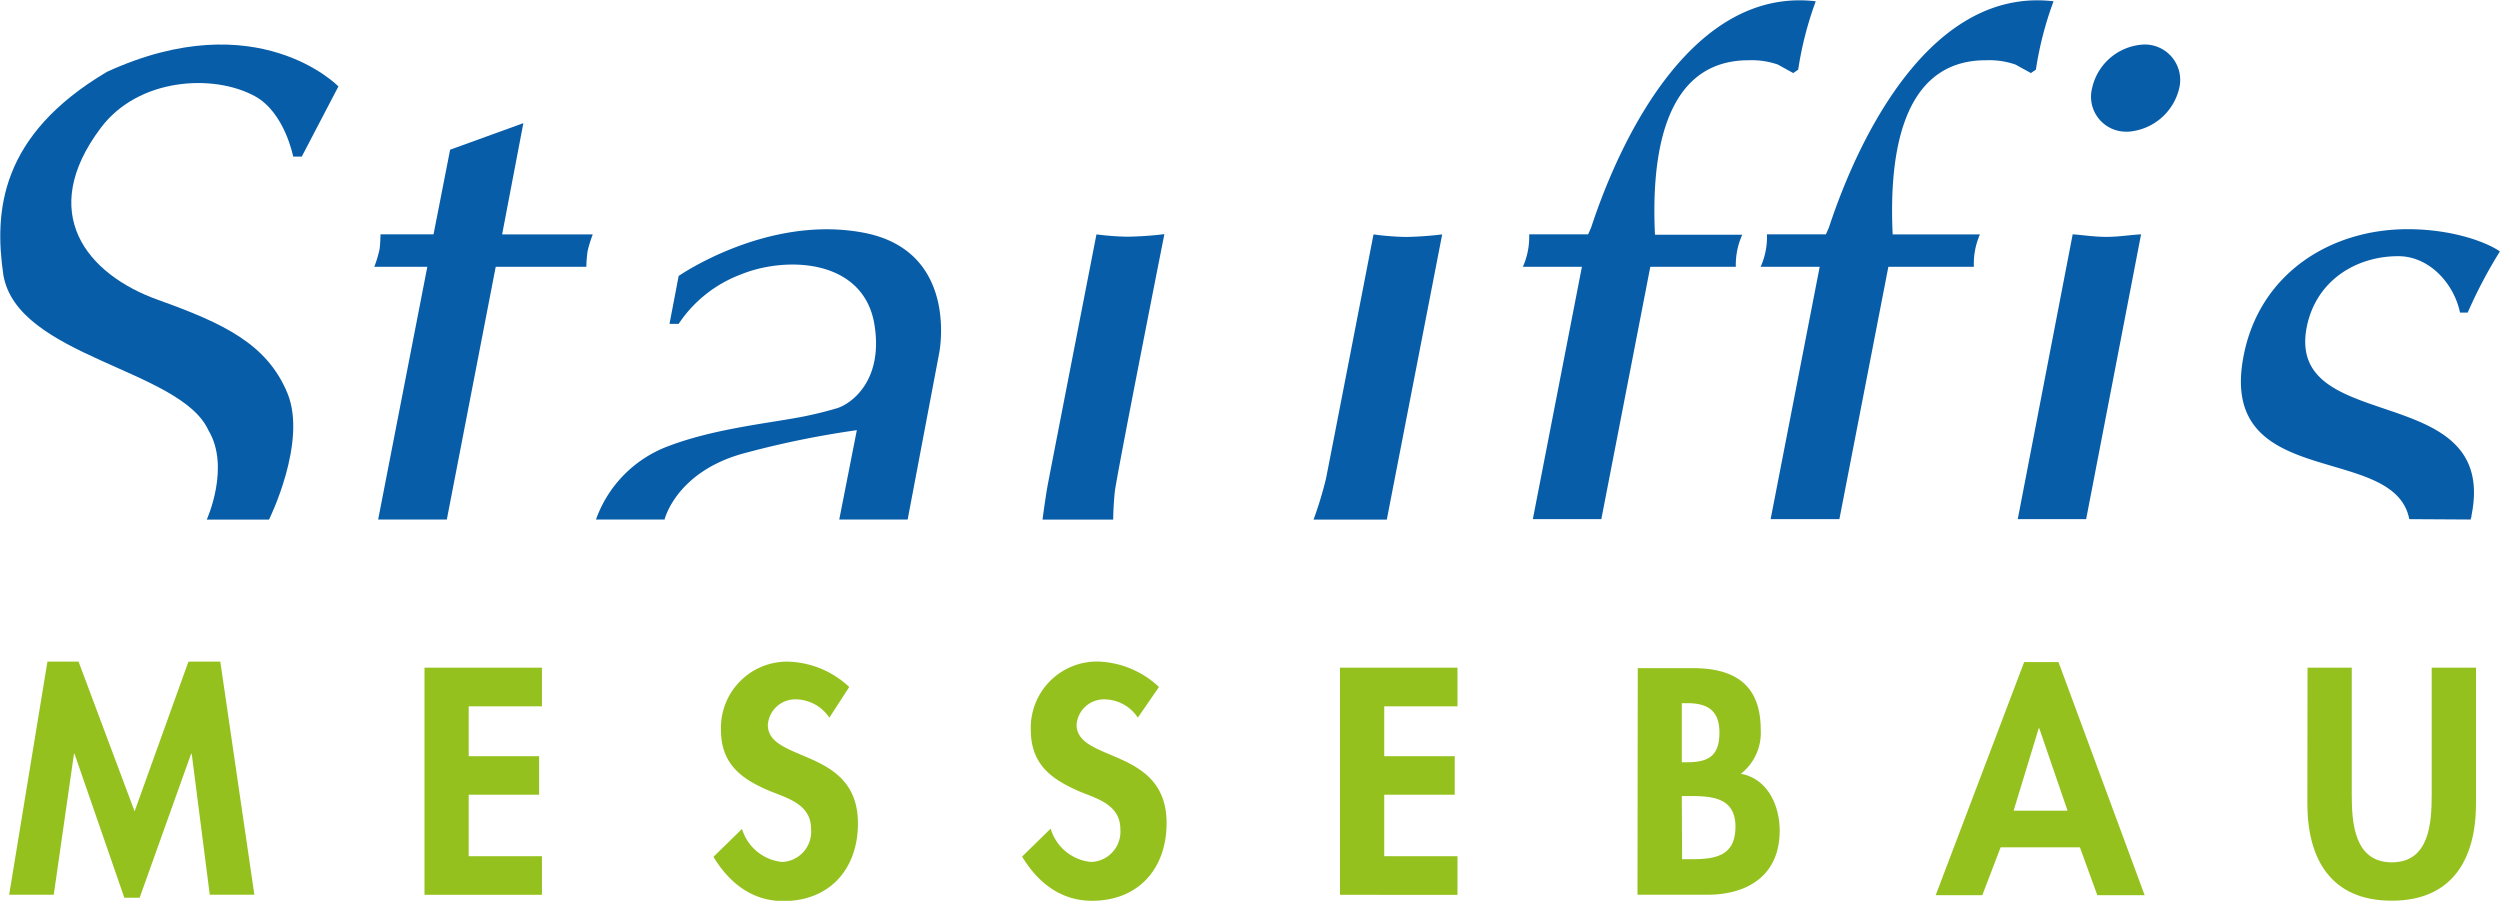
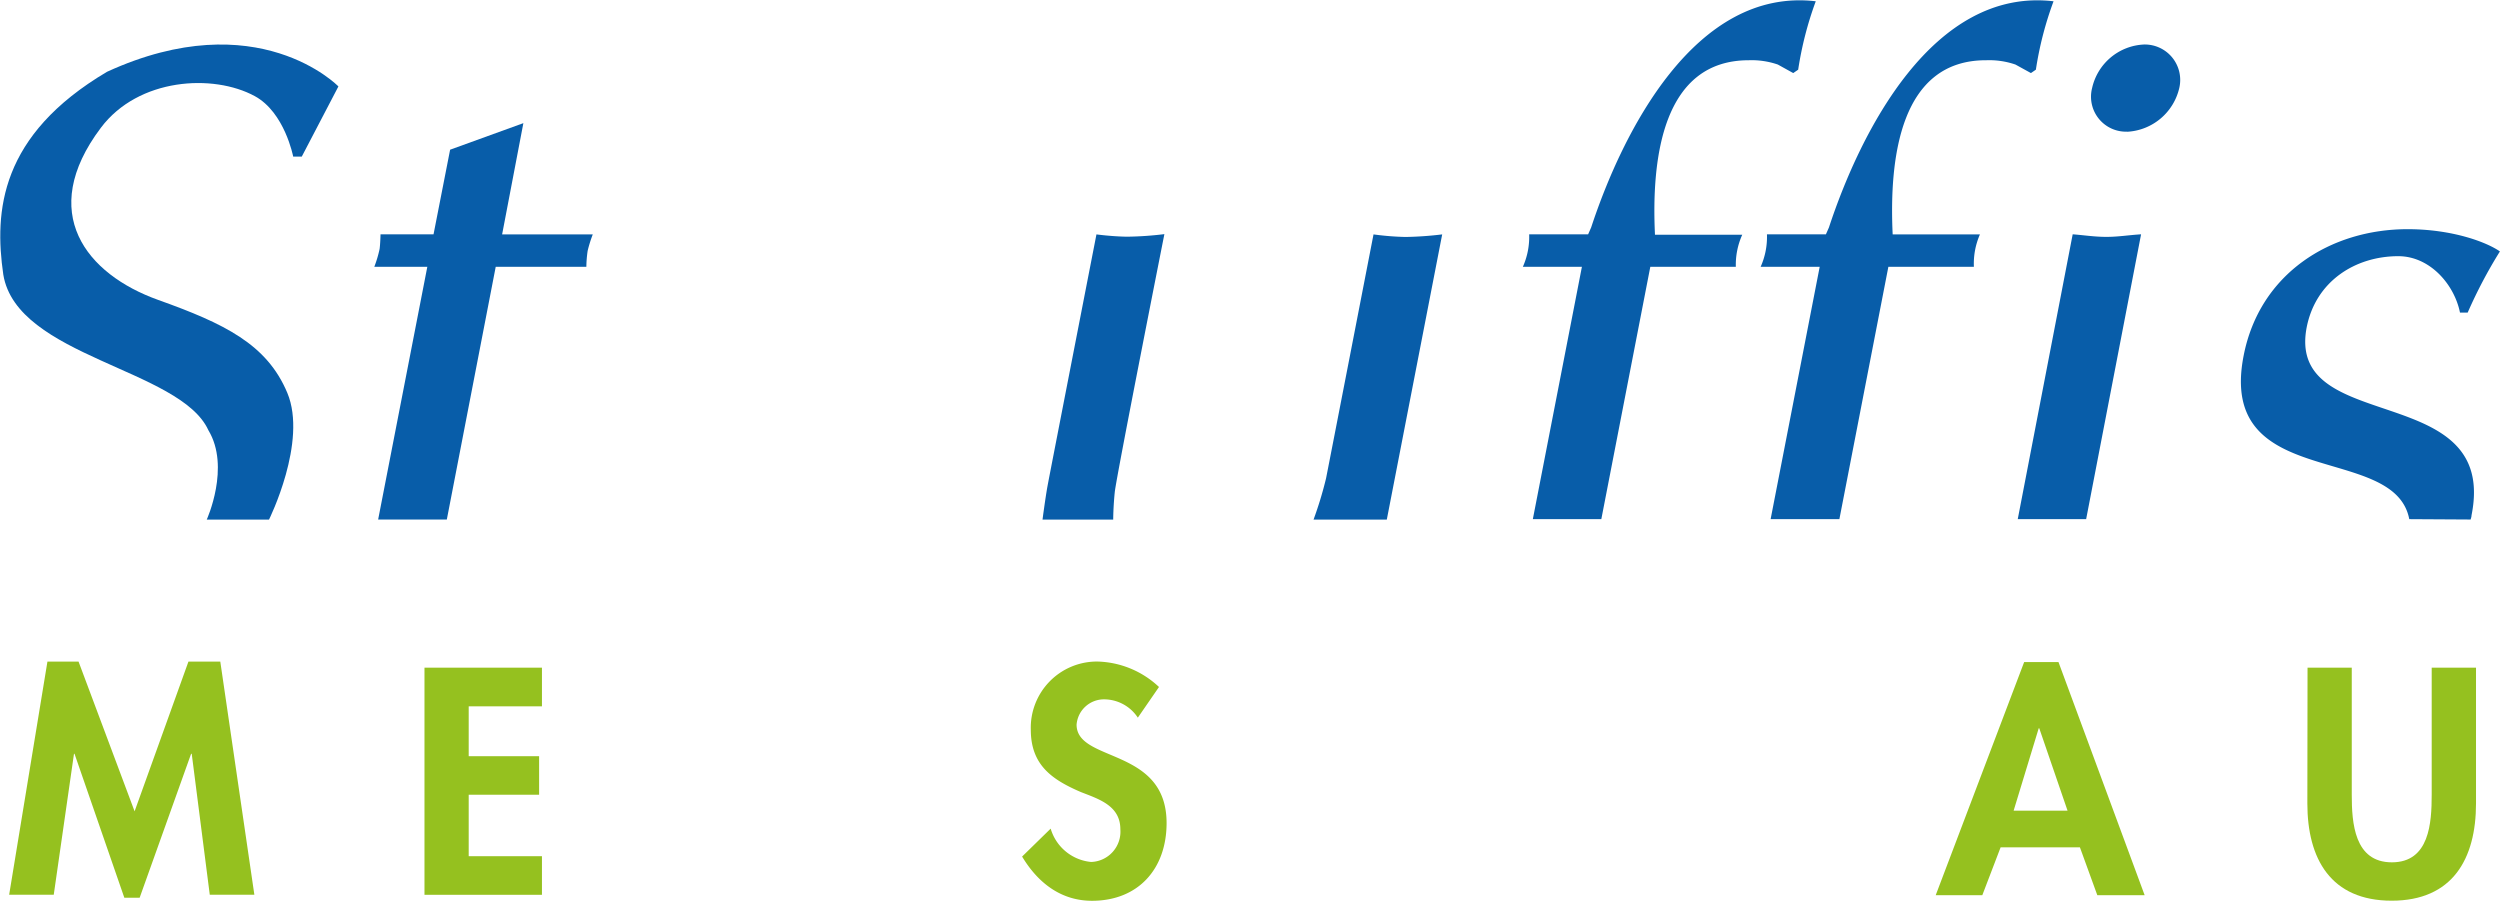
<svg xmlns="http://www.w3.org/2000/svg" viewBox="0 0 273.04 98.38">
  <defs>
    <style>.cls-1{fill:#085da9;}.cls-2{fill:#95c11f;}</style>
  </defs>
  <title>logo</title>
  <g id="Stauffis">
    <path class="cls-1" d="M171.83,61.56,177.19,34h-6.45a8,8,0,0,0,.69-3.55h6.44l.33-.75C181.64,19.25,189.57,3.46,202.73,5a38,38,0,0,0-1.92,7.47l-.54.37-1.68-.93a8.77,8.77,0,0,0-3.18-.47c-9.34,0-10.65,10.55-10.24,19.06h9.53A8,8,0,0,0,194,34h-9.34l-5.35,27.56" transform="translate(-4.42 -4.86)" />
    <path class="cls-1" d="M197.8,61.56,203.16,34h-6.45a8,8,0,0,0,.69-3.55h6.44l.33-.75C207.61,19.25,215.54,3.46,228.7,5a37.63,37.63,0,0,0-1.93,7.47l-.54.37-1.69-.93a8.77,8.77,0,0,0-3.18-.47C212,11.4,210.73,22,211.13,30.46h9.53A8,8,0,0,0,220,34h-9.34l-5.35,27.56" transform="translate(-4.42 -4.86)" />
    <path class="cls-1" d="M224.79,61.56l6-31.11c1.2.09,2.37.28,3.68.28s2.37-.19,3.79-.28l-6,31.11m4.48-42.32a3.82,3.82,0,0,1-3.83-4.76,6.09,6.09,0,0,1,5.69-4.76,3.87,3.87,0,0,1,3.83,4.76A6.18,6.18,0,0,1,236.75,19.25Z" transform="translate(-4.42 -4.86)" />
    <path class="cls-1" d="M267.55,61.56c-1.61-8.45-21-2.95-18.09-17.85,1.75-9,9.51-13.82,17.91-13.82,4.86,0,8.6,1.4,10.08,2.43A52.28,52.28,0,0,0,273.93,39h-.84c-.62-3.08-3.29-6.16-6.74-6.16-4.67,0-9,2.71-10,7.75-2.32,12,21,5.61,18,20.55,0,.16-.06.31-.1.46" transform="translate(-4.42 -4.86)" />
    <path class="cls-1" d="M41.38,14.3l-4,7.66h-.94s-.92-4.82-4.19-6.6c-4.54-2.47-12.71-2-16.81,3.45-7,9.29-1.58,16,6.24,18.8,7.24,2.59,11.89,4.83,14.12,10.16s-2,13.84-2,13.84H27s2.61-5.74.18-9.76c-3.05-6.72-20.92-8-22.4-17-1-6.91-.38-15.22,11.33-22.15C32.55,5.17,41.38,14.3,41.38,14.3Z" transform="translate(-4.42 -4.86)" />
    <path class="cls-1" d="M53.58,21.21l8-2.9L59.26,30.46h9.9a14.18,14.18,0,0,0-.56,1.8A12.84,12.84,0,0,0,68.46,34h-9.9L53.22,61.6H45.72L51.09,34H45.3a13.13,13.13,0,0,0,.58-1.95c.08-.62.1-1.6.1-1.6h5.79Z" transform="translate(-4.42 -4.86)" />
-     <path class="cls-1" d="M69.51,61.6H77s1.29-5.37,9-7.32a101.4,101.4,0,0,1,12-2.44L96.08,61.6h7.47L107,43.39s2.24-11.13-8.28-13.12S78.54,35,78.54,35l-1,5.23h1a14.12,14.12,0,0,1,6.78-5.39c4.88-2,13.14-1.74,14.54,5.12,1.22,6.5-2.59,9.13-4.18,9.53a41.46,41.46,0,0,1-4.25,1c-4,.71-9.31,1.31-14,3.09A13.32,13.32,0,0,0,69.51,61.6Z" transform="translate(-4.42 -4.86)" />
    <path class="cls-1" d="M124.17,30.46s-5.11,26.21-5.34,27.46-.55,3.69-.55,3.69H126s0-1.33.17-3,5.42-28.18,5.42-28.18a36.33,36.33,0,0,1-4.07.28C125.84,30.69,124.17,30.46,124.17,30.46Z" transform="translate(-4.42 -4.86)" />
    <path class="cls-1" d="M154.43,30.46s-4.87,25.08-5.18,26.63a41.14,41.14,0,0,1-1.37,4.52h8l6.05-31.15a38,38,0,0,1-4,.28A30.29,30.29,0,0,1,154.43,30.46Z" transform="translate(-4.42 -4.86)" />
  </g>
  <g id="Messebau">
    <path class="cls-2" d="M25.36,87.19h-.07l-5.62,15.72H18L12.56,87.19H12.5l-2.21,15.39H5.42L9.6,77.12H13l6.12,16.35L25,77.12h3.48l3.72,25.46H27.33Z" transform="translate(-4.42 -4.86)" />
    <path class="cls-2" d="M55.61,82v5.45h7.69v4.21H55.61v6.71h8v4.22H50.78V77.78H63.61V82Z" transform="translate(-4.42 -4.86)" />
-     <path class="cls-2" d="M95,83.24a4.47,4.47,0,0,0-3.72-2,3,3,0,0,0-3,2.79c0,4.17,9.84,2.43,9.84,10.75,0,5-3.09,8.49-8.15,8.49-3.42,0-5.92-2-7.63-4.83l3.12-3.05A5.1,5.1,0,0,0,89.85,99,3.31,3.31,0,0,0,93,95.38c0-2.57-2.37-3.29-4.31-4.05-3.19-1.31-5.53-2.93-5.53-6.77a7.23,7.23,0,0,1,7.24-7.44,10.16,10.16,0,0,1,6.77,2.77Z" transform="translate(-4.42 -4.86)" />
    <path class="cls-2" d="M128.69,83.24a4.43,4.43,0,0,0-3.71-2A3,3,0,0,0,122,84c0,4.17,9.83,2.43,9.83,10.75,0,5-3.09,8.49-8.15,8.49-3.42,0-5.93-2-7.63-4.83l3.12-3.05A5.1,5.1,0,0,0,123.59,99a3.31,3.31,0,0,0,3.19-3.58c0-2.57-2.36-3.29-4.3-4.05C119.29,90,117,88.4,117,84.55a7.23,7.23,0,0,1,7.24-7.44A10.16,10.16,0,0,1,131,79.89Z" transform="translate(-4.42 -4.86)" />
-     <path class="cls-2" d="M155.6,82v5.45h7.7v4.21h-7.7v6.71h8v4.22H150.77V77.78H163.6V82Z" transform="translate(-4.42 -4.86)" />
-     <path class="cls-2" d="M188.1,91.8h.79c2.44,0,5.07.12,5.07,3.35s-2.24,3.55-4.83,3.55h-1Zm-4.84,10.78h7.61c4.5,0,7.92-2.17,7.92-7,0-2.73-1.31-5.68-4.24-6.21a5.68,5.68,0,0,0,2.17-4.8c0-4.93-2.83-6.74-7.43-6.74h-6Zm4.84-20.92h.62c2,0,3.49.66,3.49,3.19s-1.15,3.26-3.52,3.26h-.59Z" transform="translate(-4.42 -4.86)" />
    <path class="cls-2" d="M230.23,93.4h-5.89l2.74-9h.06Zm1.35,4,1.9,5.23h5.17l-9.41-25.46h-3.75l-9.66,25.46h5.09l2-5.23Z" transform="translate(-4.42 -4.86)" />
    <path class="cls-2" d="M256.44,77.78h4.83V91.66c0,3.06.27,7.38,4.38,7.38S270,94.72,270,91.66V77.78h4.84V92.61c0,6.05-2.56,10.62-9.21,10.62s-9.21-4.57-9.21-10.62Z" transform="translate(-4.42 -4.86)" />
  </g>
</svg>